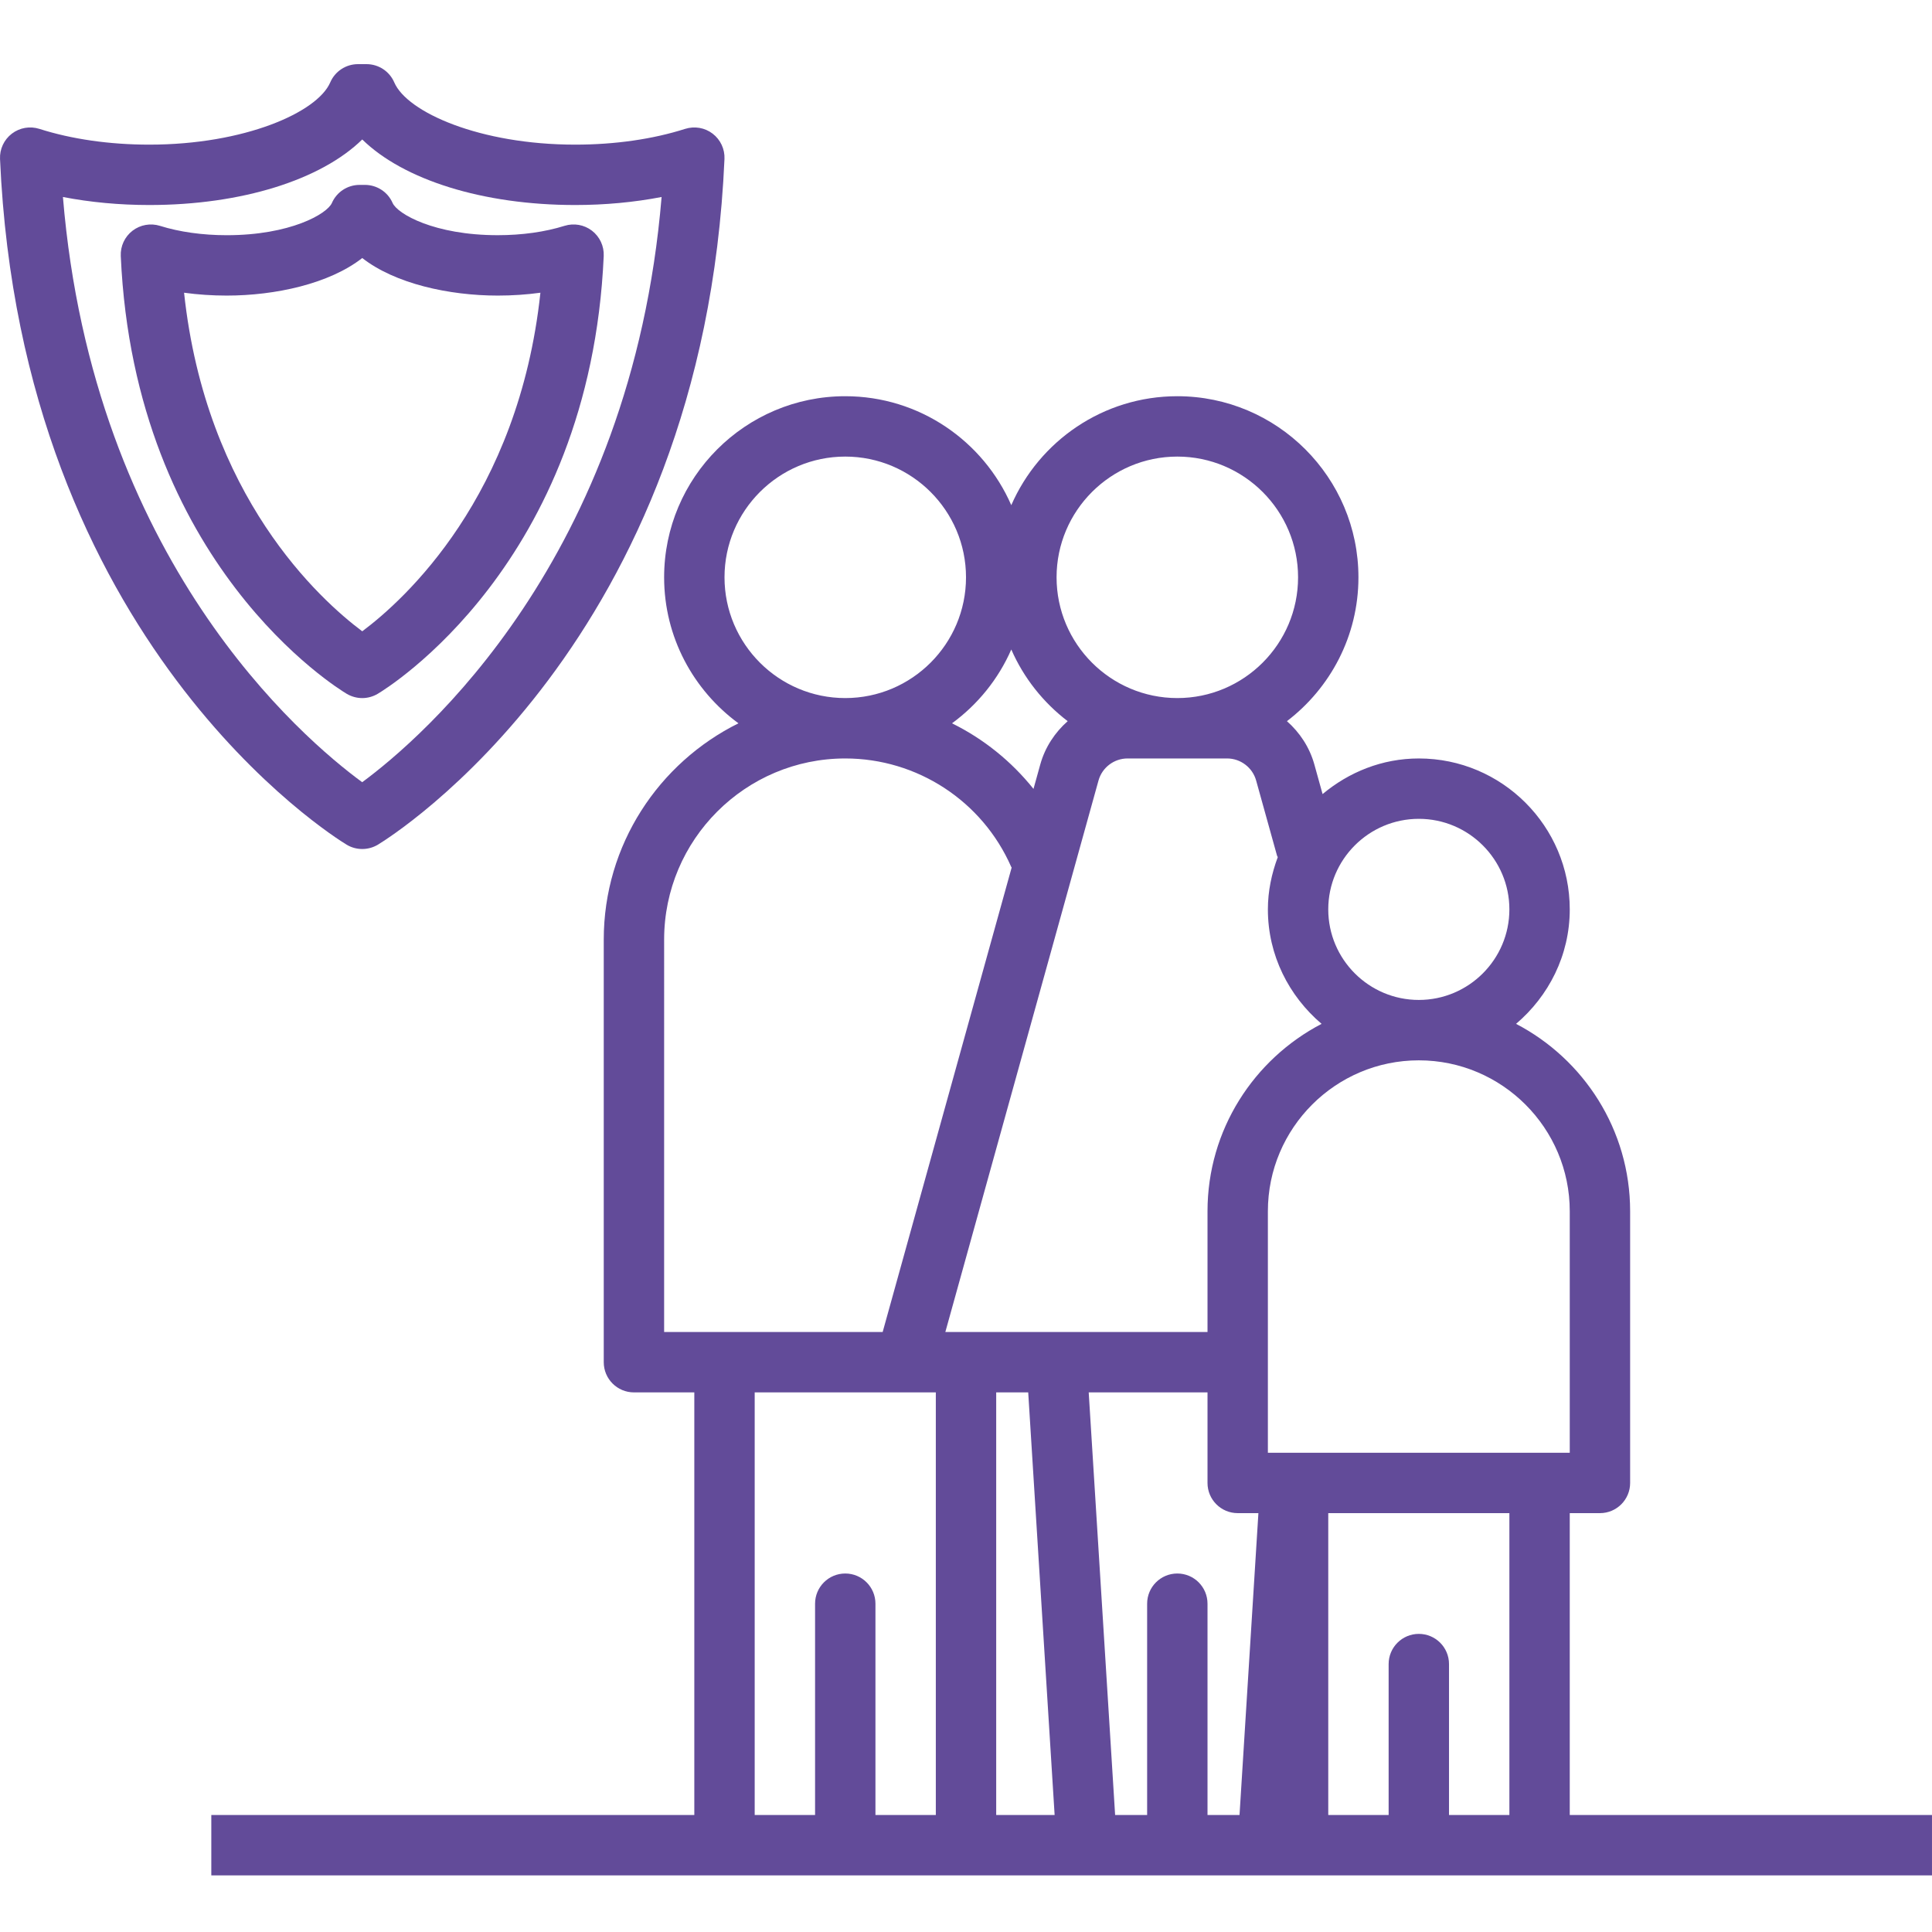
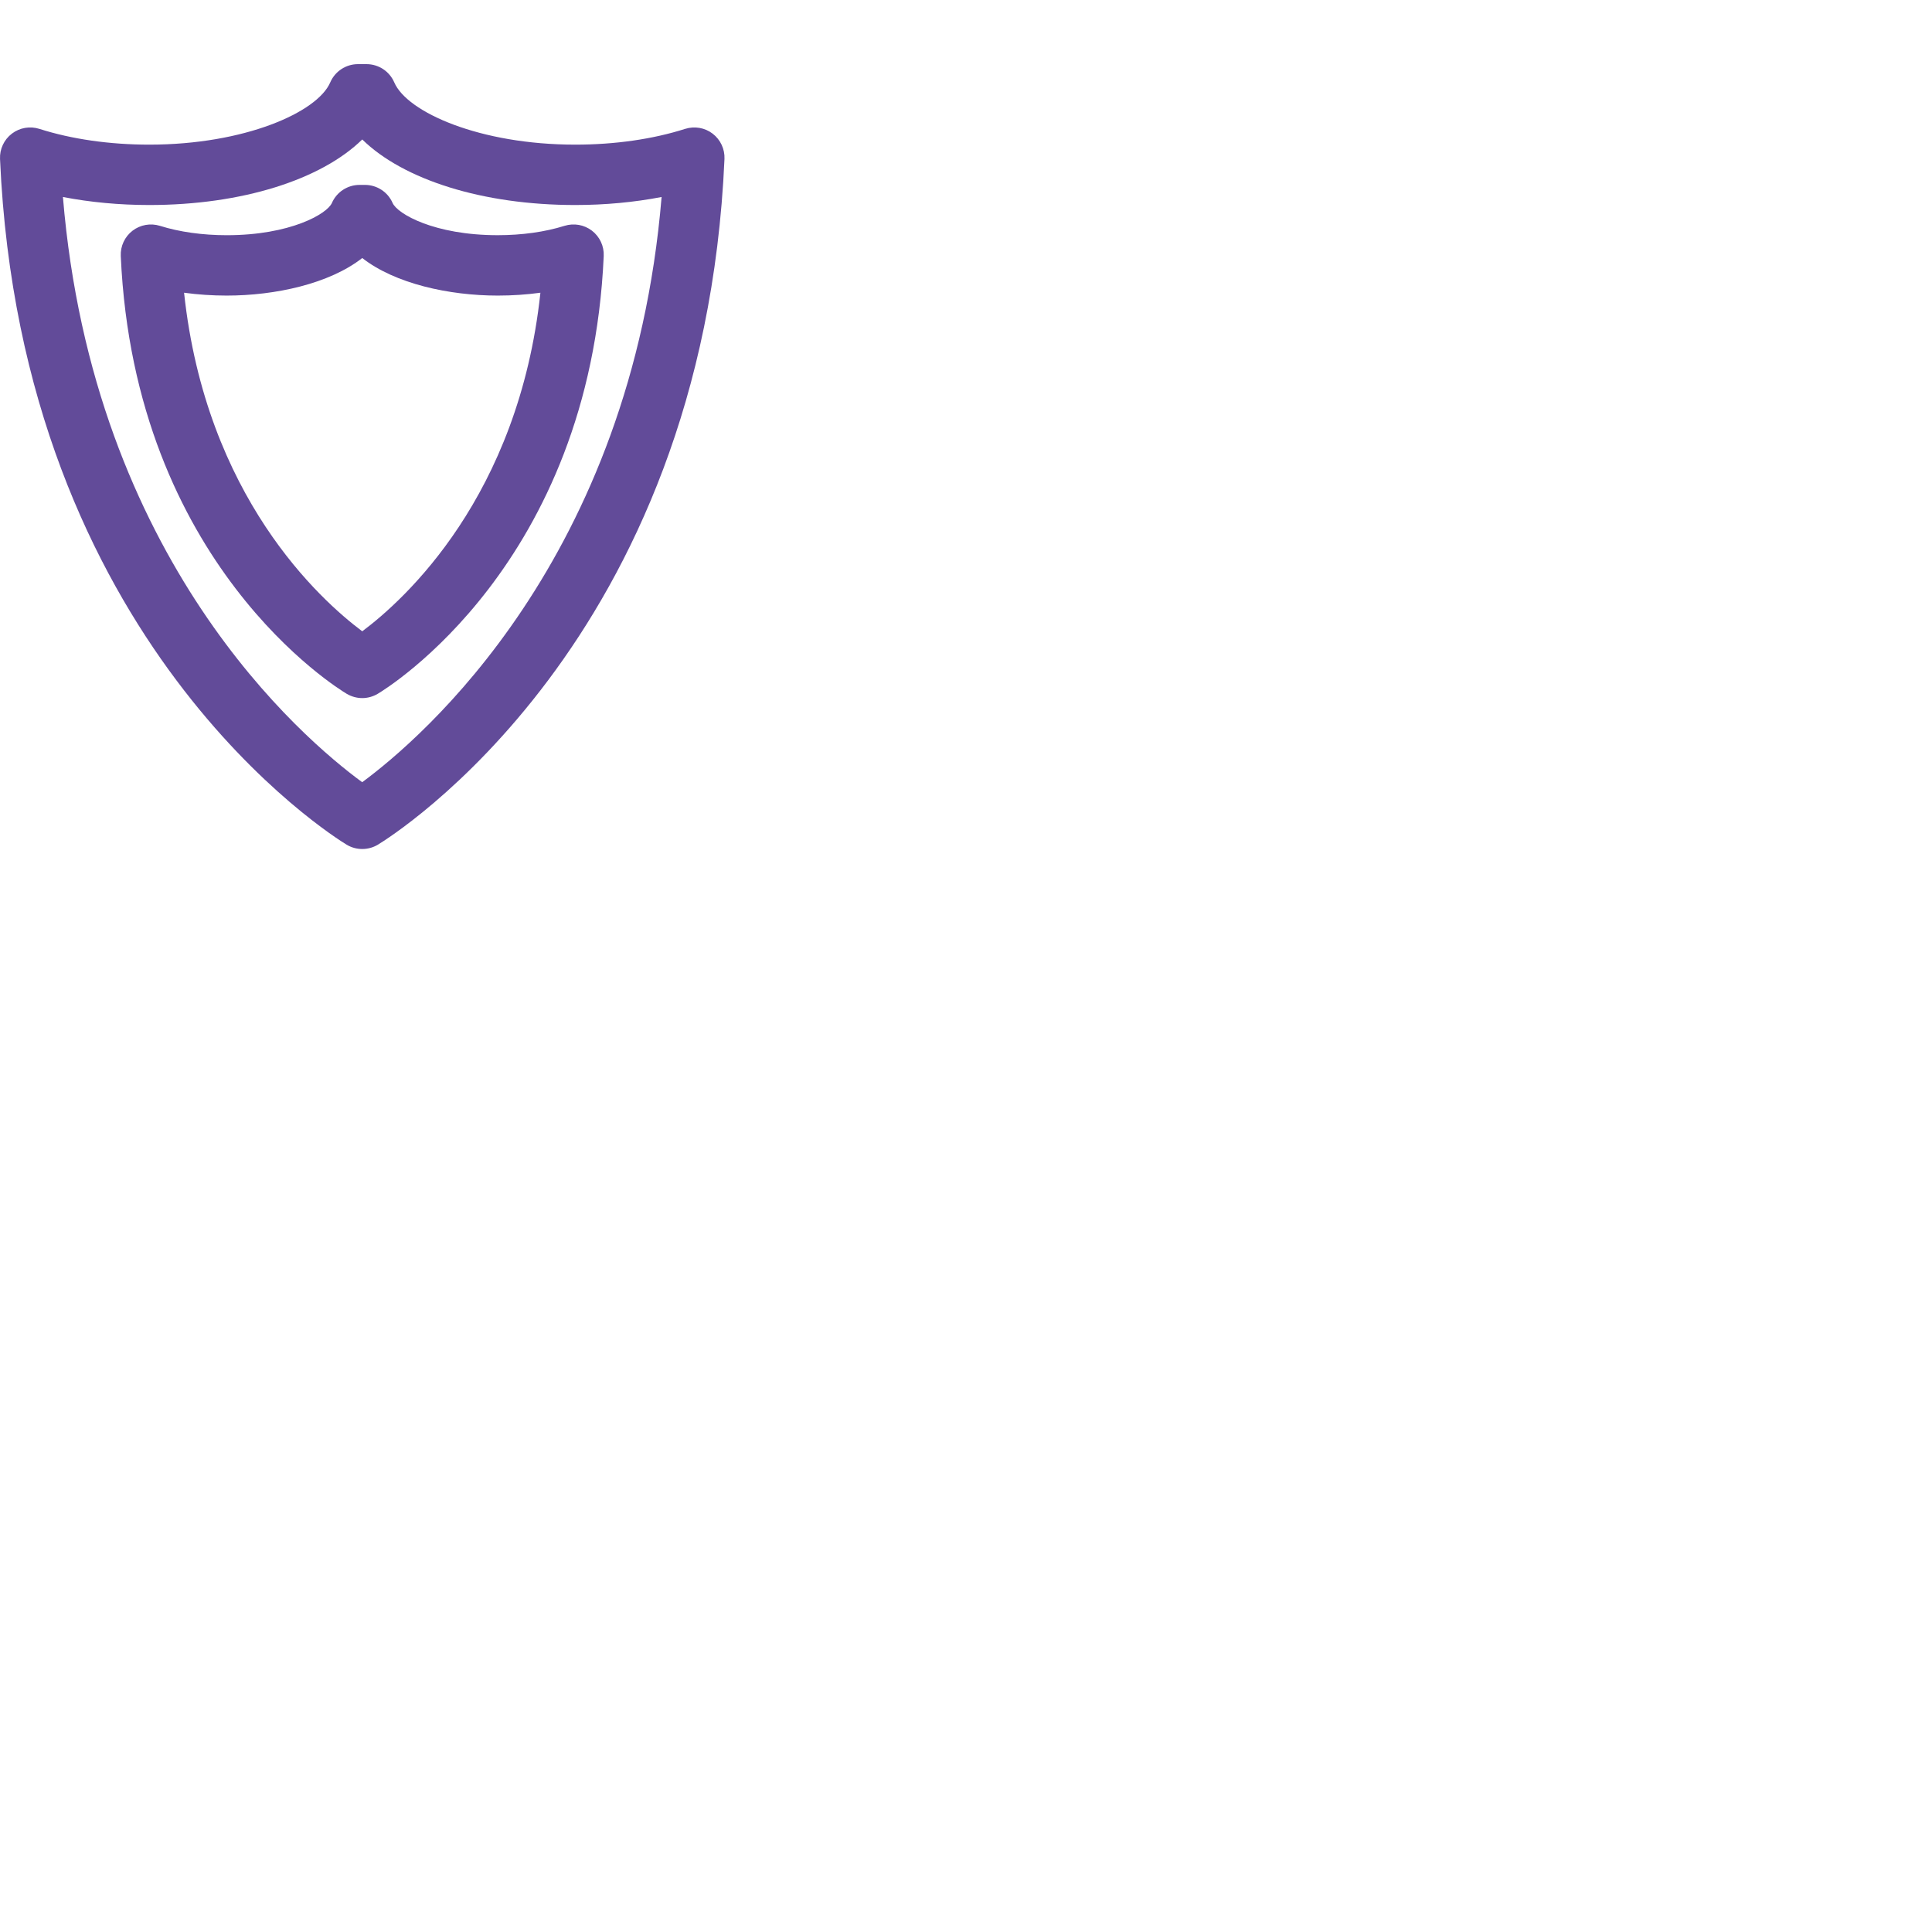
<svg xmlns="http://www.w3.org/2000/svg" height="511pt" viewBox="0 -16 511.998 511" width="511pt" style="fill:#624b99;">
  <path d="m91.859 207.348c1.273.77 2.711 1.148 4.141 1.148s2.867-.379 4.141-1.148c3.516-2.129 86.242-53.566 91.852-181.719.117-2.613-1.055-5.117-3.133-6.707-2.066-1.59-4.789-2.051-7.289-1.27-8.562 2.734-18.633 4.18-29.133 4.18-25.238 0-44.543-8.562-47.953-16.492-1.266-2.938-4.156-4.84-7.352-4.84h-2.266c-3.195 0-6.086 1.902-7.352 4.84-3.406 7.93-22.711 16.492-47.953 16.492-10.5 0-20.57-1.445-29.133-4.18-2.492-.785-5.203-.32-7.289 1.27-2.078 1.59-3.25 4.094-3.133 6.707 5.613 128.152 88.336 179.586 91.852 181.719zm-52.297-169.516c24.547 0 45.539-6.707 56.438-17.371 10.898 10.668 31.891 17.371 56.438 17.371 7.906 0 15.648-.727 22.891-2.125-7.98 96-63.621 143.488-79.344 155.086-15.766-11.555-71.336-58.781-79.309-155.086 7.23 1.398 14.98 2.125 22.887 2.125zm0 0" />
-   <path d="m96 168.5c1.414 0 2.828-.379 4.086-1.125 2.297-1.363 56.266-34.316 59.906-116.039.117-2.605-1.047-5.105-3.117-6.699-2.07-1.586-4.773-2.066-7.273-1.289-5.164 1.621-11.281 2.48-17.688 2.48-16.844 0-26.602-5.656-27.871-8.539-1.27-2.906-4.145-4.789-7.324-4.789h-1.438c-3.18 0-6.055 1.883-7.328 4.793-1.266 2.883-11.023 8.539-27.867 8.539-6.406 0-12.527-.859-17.691-2.48-2.492-.777-5.207-.293-7.273 1.289-2.07 1.594-3.234 4.094-3.117 6.703 3.641 81.719 57.609 114.676 59.906 116.039 1.262.738 2.676 1.117 4.09 1.117zm-47.219-107.426c3.648.5 7.457.758 11.305.758 12.875 0 27.211-3.133 35.914-9.953 8.703 6.816 23.039 9.953 35.914 9.953 3.852 0 7.656-.258 11.301-.758-5.785 54.055-36.043 81.375-47.215 89.727-11.188-8.367-41.438-35.688-47.219-89.727zm0 0" />
-   <path d="m416 464.496v-80h8c4.422 0 8-3.582 8-8v-72c0-21.582-12.297-40.316-30.23-49.664 8.629-7.344 14.23-18.141 14.23-30.336 0-22.051-17.949-39.996-40-39.996-9.738 0-18.559 3.637-25.504 9.441l-2.184-7.863c-1.27-4.562-3.875-8.465-7.262-11.461 11.492-8.777 18.949-22.578 18.949-38.117 0-26.469-21.531-48-48-48-19.668 0-36.594 11.902-44 28.875-7.406-16.973-24.332-28.875-44-28.875-26.469 0-48 21.531-48 48 0 15.879 7.785 29.941 19.699 38.684-21.113 10.469-35.699 32.195-35.699 57.316v112c0 4.414 3.578 7.996 8 7.996h16v112h-128v16h455.996v-16zm0-160v64h-80v-64c0-22.051 17.945-39.996 40-39.996 22.051 0 40 17.945 40 39.996zm-40-103.996c13.23 0 24 10.766 24 23.996 0 13.234-10.77 24-24 24-13.234 0-24-10.766-24-24 0-13.23 10.766-23.996 24-23.996zm-50.812-16c3.578 0 6.75 2.41 7.703 5.859l5.535 19.902c.039.145.148.242.195.383-1.613 4.336-2.621 8.965-2.621 13.852 0 12.195 5.602 22.992 14.23 30.336-17.938 9.348-30.23 28.082-30.23 49.664v32h-69.477l40.586-146.137c.953-3.453 4.125-5.859 7.703-5.859zm-52.703 167.996 7 112h-15.484v-112zm39.516-247.996c17.648 0 32 14.355 32 31.996 0 17.645-14.352 32-32 32s-32-14.355-32-32c0-17.641 14.352-31.996 32-31.996zm-44 51.125c3.293 7.543 8.48 14.055 14.945 18.992-3.383 2.996-5.988 6.895-7.258 11.457l-1.801 6.492c-5.879-7.336-13.242-13.258-21.594-17.379 6.82-5 12.285-11.723 15.707-19.562zm-76-19.129c0-17.641 14.352-31.996 32-31.996s32 14.355 32 31.996c0 17.645-14.352 32-32 32s-32-14.355-32-32zm-16 96c0-26.465 21.531-47.996 48-47.996 19.062 0 36.328 11.285 43.984 28.742.027.062.082.102.113.164l-34.184 123.09h-57.914zm56 232v-56c0-4.418-3.578-8-8-8s-8 3.582-8 8v56h-16v-112h48v112zm88 0v-56c0-4.418-3.578-8-8-8s-8 3.582-8 8v56h-8.484l-7-112h31.484v24c0 4.418 3.578 8 8 8h5.488l-5.004 80zm64 0v-40c0-4.418-3.578-8-8-8s-8 3.582-8 8v40h-16v-80h48v80zm0 0" />
+   <path d="m96 168.5c1.414 0 2.828-.379 4.086-1.125 2.297-1.363 56.266-34.316 59.906-116.039.117-2.605-1.047-5.105-3.117-6.699-2.07-1.586-4.773-2.066-7.273-1.289-5.164 1.621-11.281 2.48-17.688 2.48-16.844 0-26.602-5.656-27.871-8.539-1.27-2.906-4.145-4.789-7.324-4.789h-1.438c-3.18 0-6.055 1.883-7.328 4.793-1.266 2.883-11.023 8.539-27.867 8.539-6.406 0-12.527-.859-17.691-2.48-2.492-.777-5.207-.293-7.273 1.289-2.07 1.594-3.234 4.094-3.117 6.703 3.641 81.719 57.609 114.676 59.906 116.039 1.262.738 2.676 1.117 4.09 1.117zm-47.219-107.426c3.648.5 7.457.758 11.305.758 12.875 0 27.211-3.133 35.914-9.953 8.703 6.816 23.039 9.953 35.914 9.953 3.852 0 7.656-.258 11.301-.758-5.785 54.055-36.043 81.375-47.215 89.727-11.188-8.367-41.438-35.688-47.219-89.727m0 0" />
</svg>